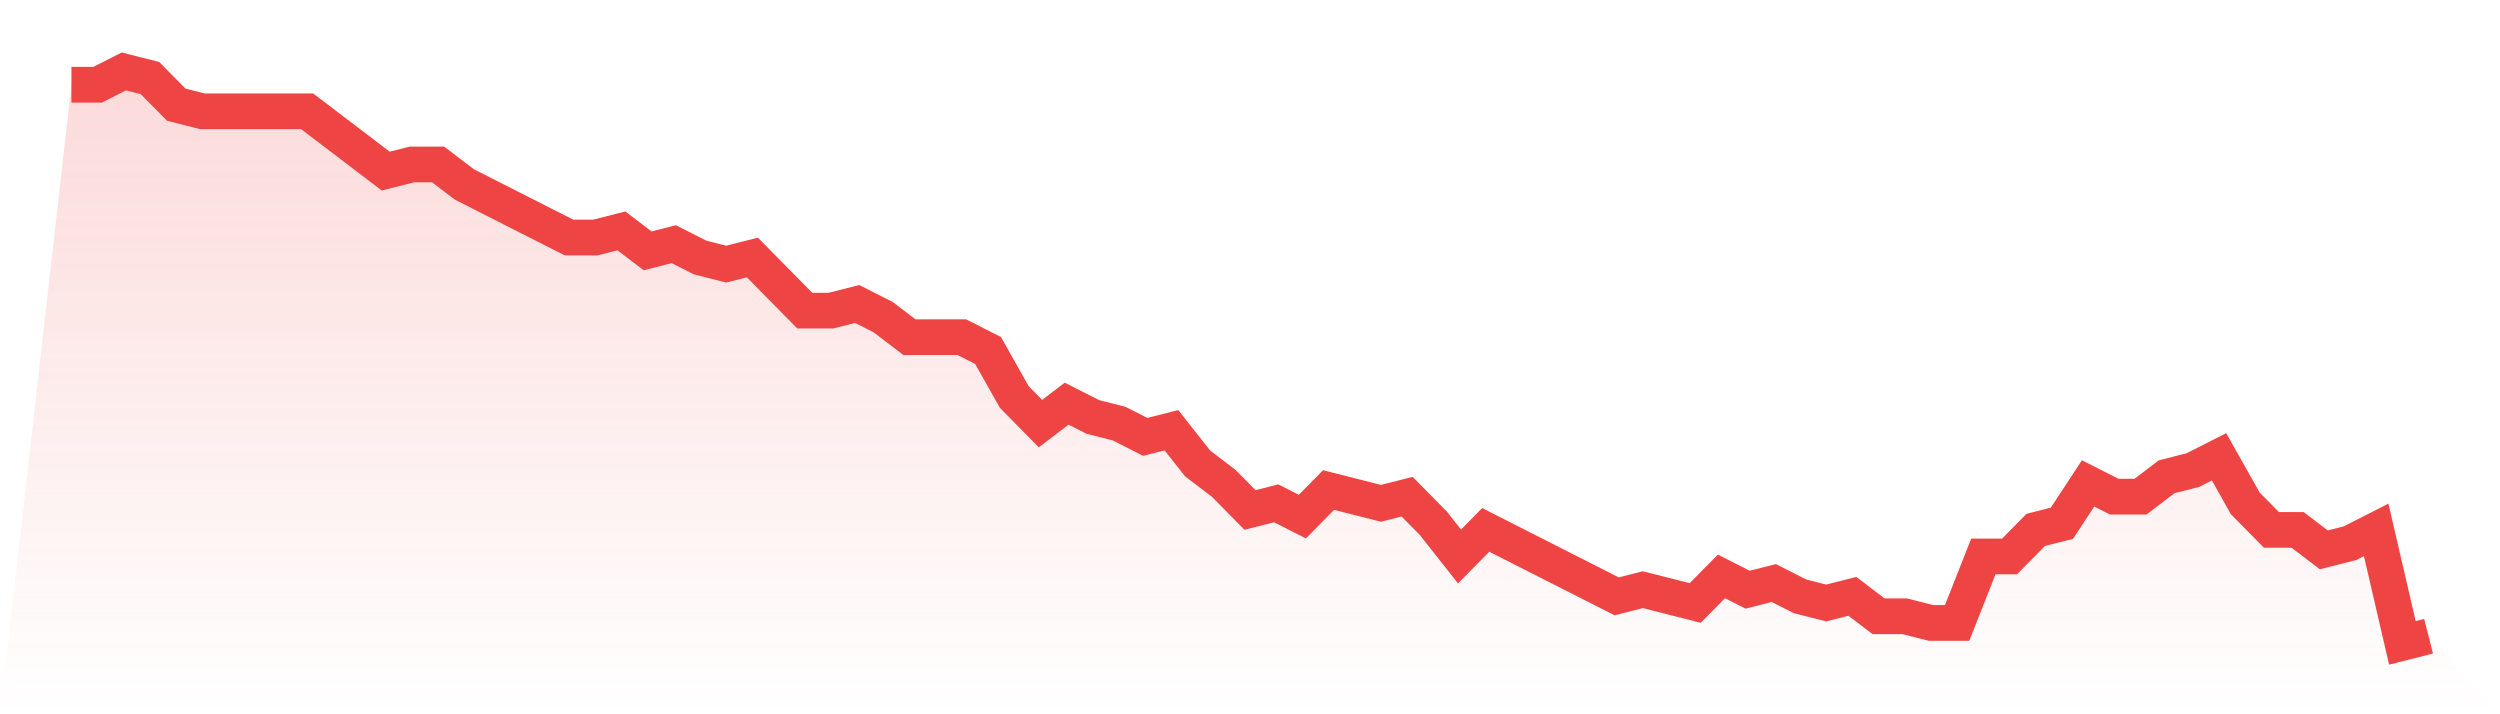
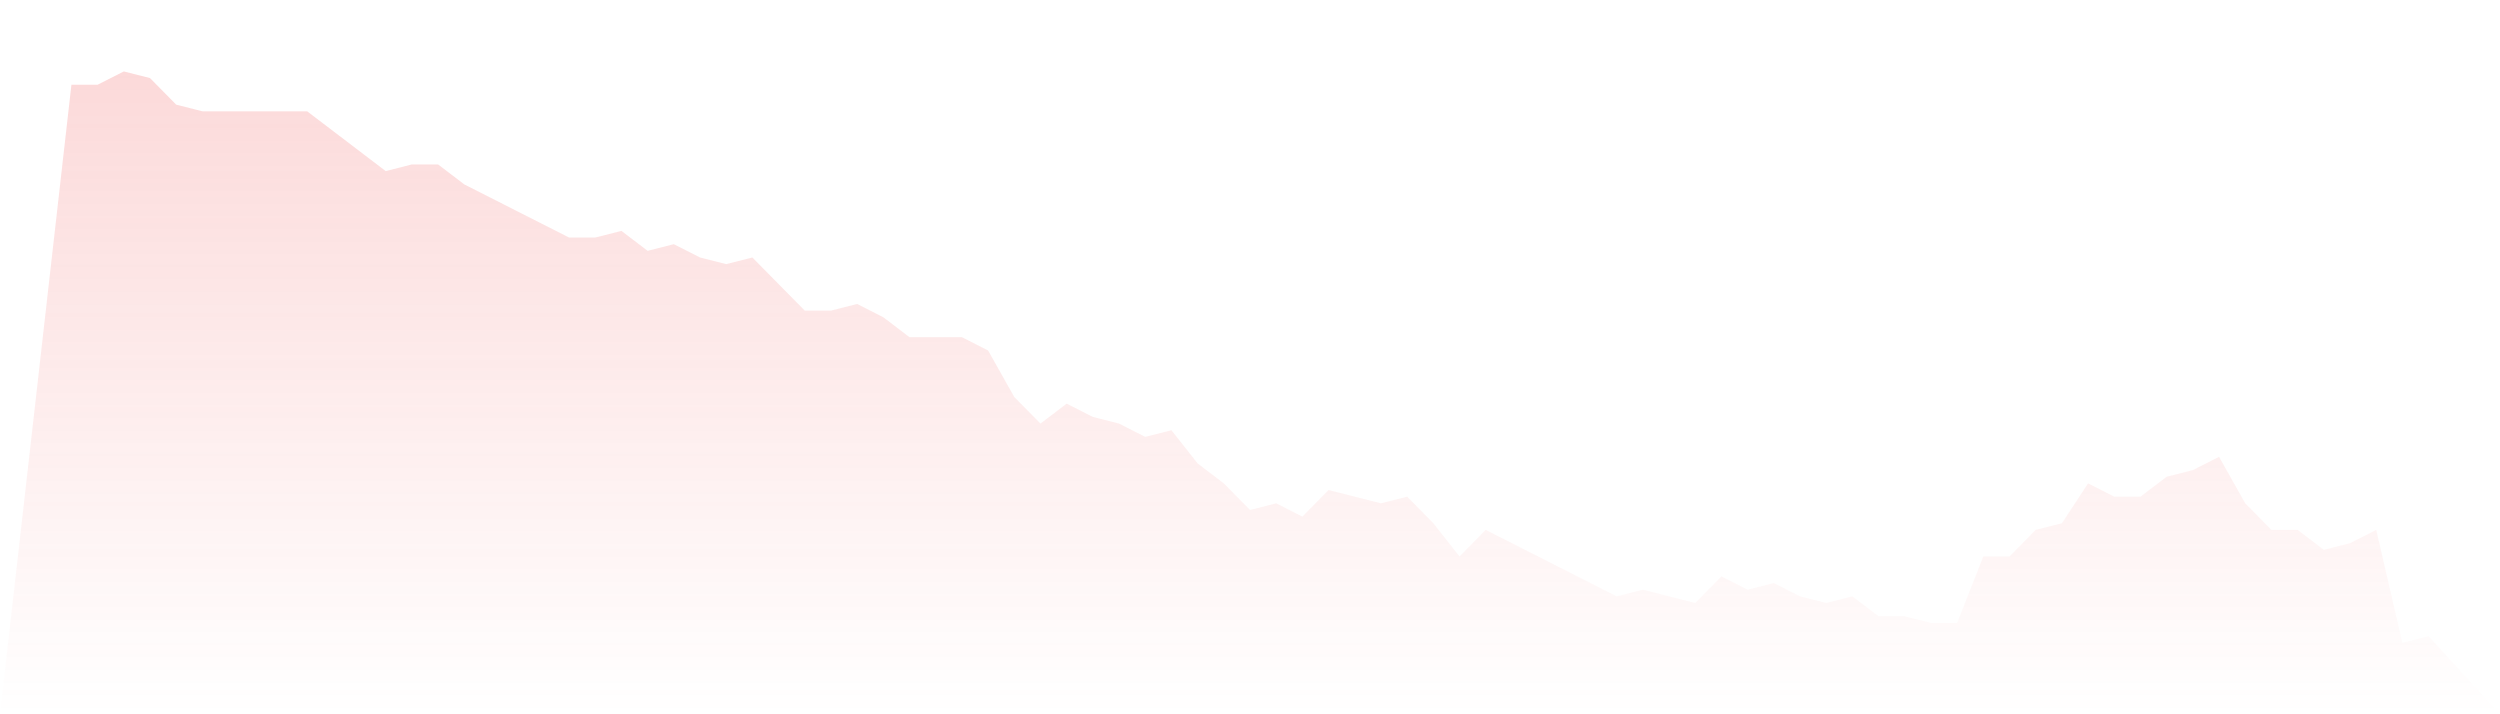
<svg xmlns="http://www.w3.org/2000/svg" viewBox="0 0 140 40">
  <defs>
    <linearGradient id="gradient" x1="0" x2="0" y1="0" y2="1">
      <stop offset="0%" stop-color="#ef4444" stop-opacity="0.2" />
      <stop offset="100%" stop-color="#ef4444" stop-opacity="0" />
    </linearGradient>
  </defs>
  <path d="M4,4.744 L4,4.744 L5.467,4.744 L6.933,4 L8.4,4.372 L9.867,5.86 L11.333,6.233 L12.8,6.233 L14.267,6.233 L15.733,6.233 L17.2,6.233 L18.667,7.349 L20.133,8.465 L21.6,9.581 L23.067,9.209 L24.533,9.209 L26,10.326 L27.467,11.07 L28.933,11.814 L30.4,12.558 L31.867,13.302 L33.333,13.302 L34.8,12.93 L36.267,14.047 L37.733,13.674 L39.2,14.419 L40.667,14.791 L42.133,14.419 L43.6,15.907 L45.067,17.395 L46.533,17.395 L48,17.023 L49.467,17.767 L50.933,18.884 L52.4,18.884 L53.867,18.884 L55.333,19.628 L56.8,22.233 L58.267,23.721 L59.733,22.605 L61.2,23.349 L62.667,23.721 L64.133,24.465 L65.6,24.093 L67.067,25.953 L68.533,27.07 L70,28.558 L71.467,28.186 L72.933,28.93 L74.4,27.442 L75.867,27.814 L77.333,28.186 L78.8,27.814 L80.267,29.302 L81.733,31.163 L83.2,29.674 L84.667,30.419 L86.133,31.163 L87.6,31.907 L89.067,32.651 L90.533,33.395 L92,33.023 L93.467,33.395 L94.933,33.767 L96.4,32.279 L97.867,33.023 L99.333,32.651 L100.8,33.395 L102.267,33.767 L103.733,33.395 L105.2,34.512 L106.667,34.512 L108.133,34.884 L109.6,34.884 L111.067,31.163 L112.533,31.163 L114,29.674 L115.467,29.302 L116.933,27.07 L118.4,27.814 L119.867,27.814 L121.333,26.698 L122.8,26.326 L124.267,25.581 L125.733,28.186 L127.2,29.674 L128.667,29.674 L130.133,30.791 L131.6,30.419 L133.067,29.674 L134.533,36 L136,35.628 L140,40 L0,40 z" fill="url(#gradient)" />
-   <path d="M4,4.744 L4,4.744 L5.467,4.744 L6.933,4 L8.4,4.372 L9.867,5.86 L11.333,6.233 L12.8,6.233 L14.267,6.233 L15.733,6.233 L17.2,6.233 L18.667,7.349 L20.133,8.465 L21.6,9.581 L23.067,9.209 L24.533,9.209 L26,10.326 L27.467,11.07 L28.933,11.814 L30.4,12.558 L31.867,13.302 L33.333,13.302 L34.8,12.93 L36.267,14.047 L37.733,13.674 L39.2,14.419 L40.667,14.791 L42.133,14.419 L43.6,15.907 L45.067,17.395 L46.533,17.395 L48,17.023 L49.467,17.767 L50.933,18.884 L52.4,18.884 L53.867,18.884 L55.333,19.628 L56.8,22.233 L58.267,23.721 L59.733,22.605 L61.2,23.349 L62.667,23.721 L64.133,24.465 L65.6,24.093 L67.067,25.953 L68.533,27.07 L70,28.558 L71.467,28.186 L72.933,28.93 L74.4,27.442 L75.867,27.814 L77.333,28.186 L78.8,27.814 L80.267,29.302 L81.733,31.163 L83.2,29.674 L84.667,30.419 L86.133,31.163 L87.6,31.907 L89.067,32.651 L90.533,33.395 L92,33.023 L93.467,33.395 L94.933,33.767 L96.4,32.279 L97.867,33.023 L99.333,32.651 L100.8,33.395 L102.267,33.767 L103.733,33.395 L105.2,34.512 L106.667,34.512 L108.133,34.884 L109.6,34.884 L111.067,31.163 L112.533,31.163 L114,29.674 L115.467,29.302 L116.933,27.07 L118.4,27.814 L119.867,27.814 L121.333,26.698 L122.8,26.326 L124.267,25.581 L125.733,28.186 L127.2,29.674 L128.667,29.674 L130.133,30.791 L131.6,30.419 L133.067,29.674 L134.533,36 L136,35.628" fill="none" stroke="#ef4444" stroke-width="2" />
</svg>